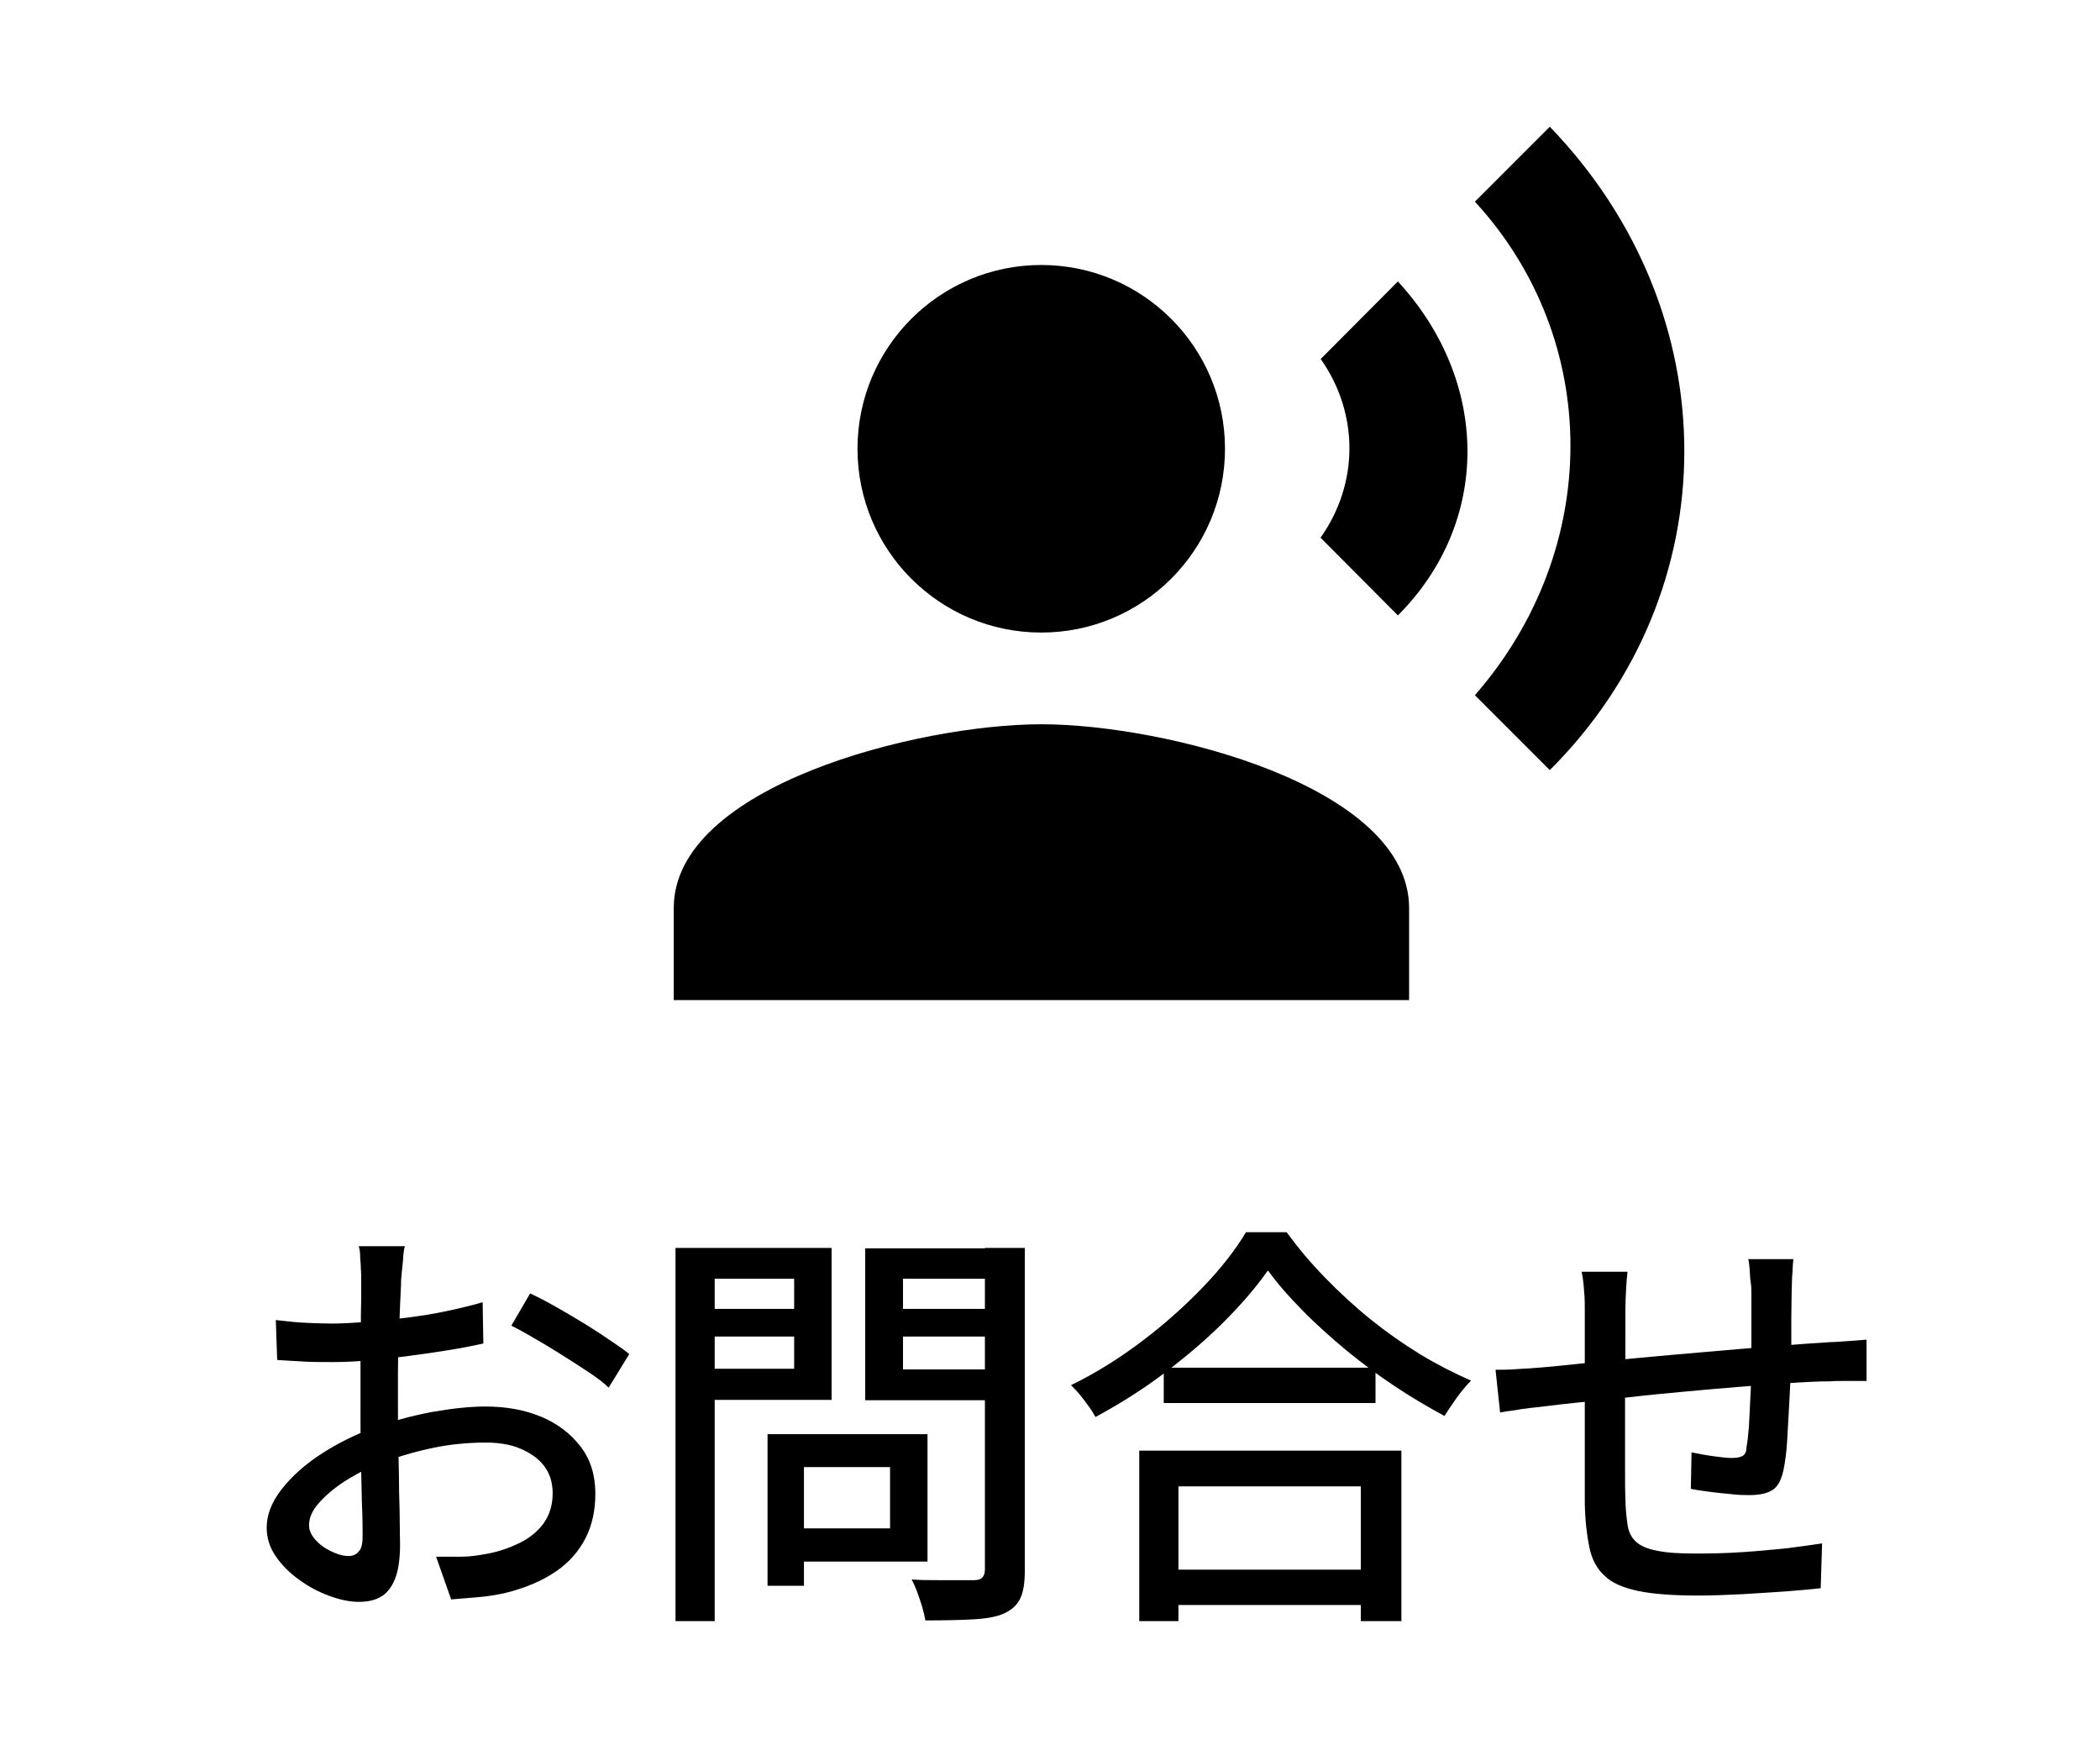
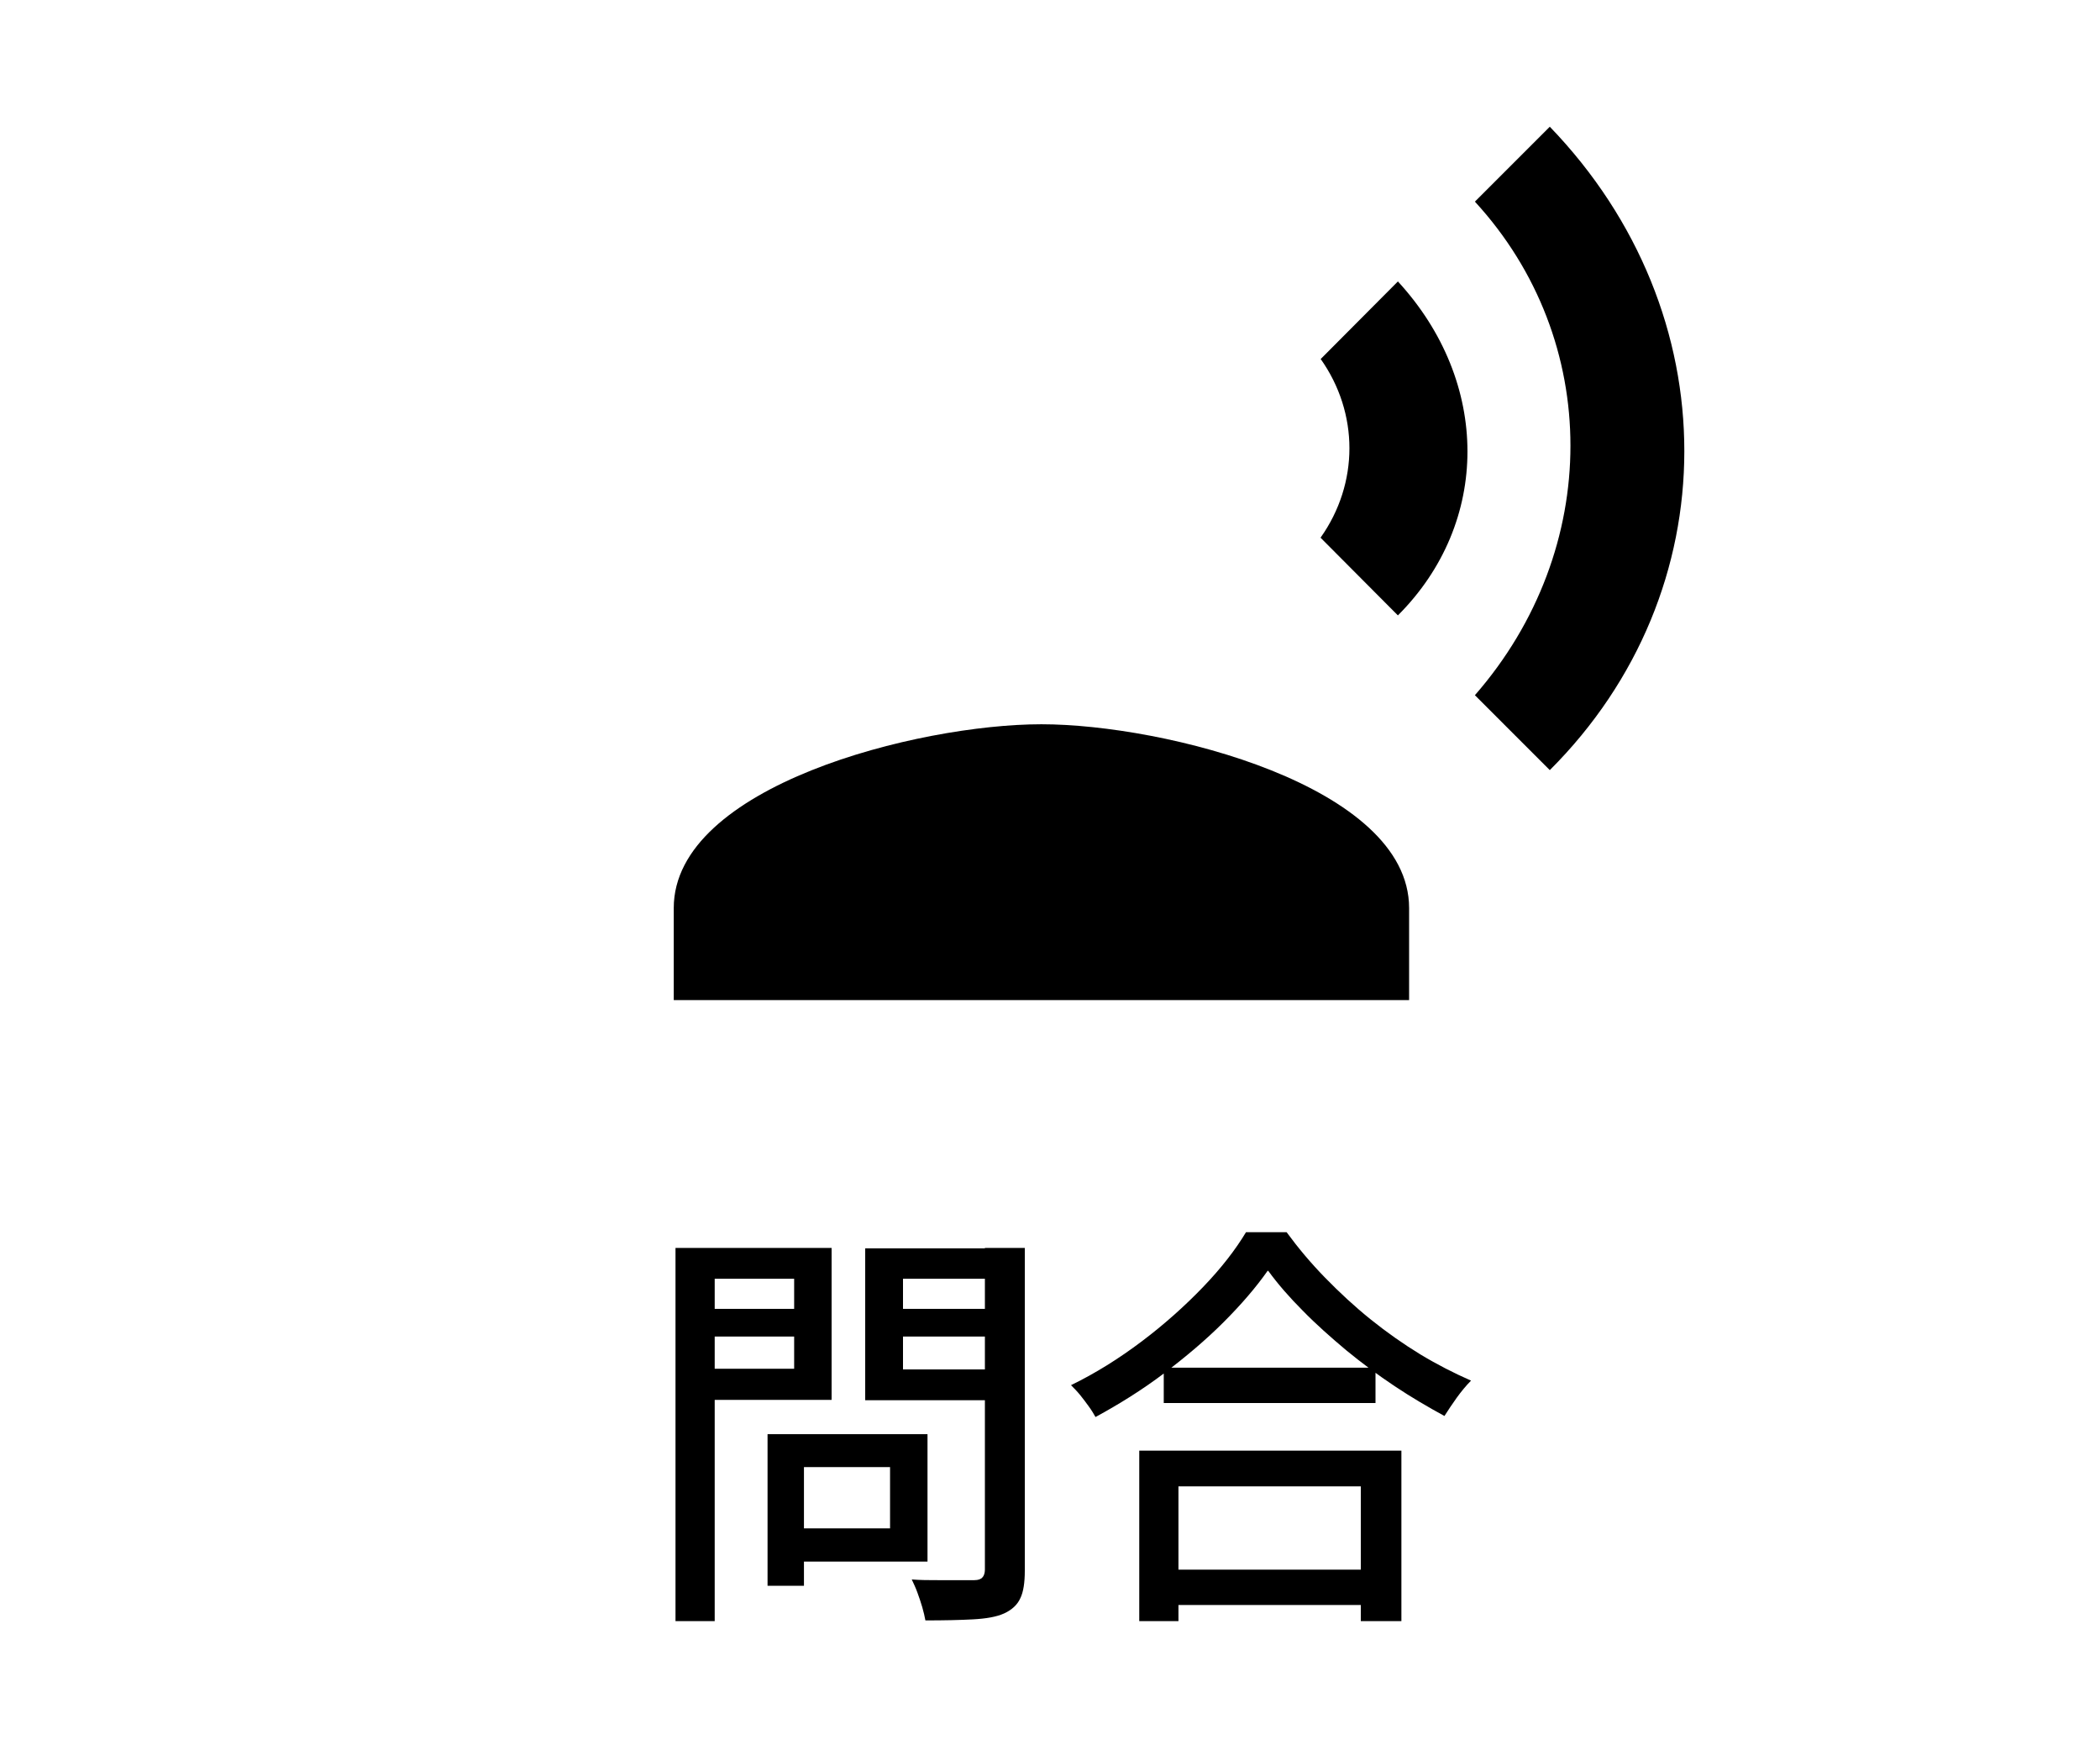
<svg xmlns="http://www.w3.org/2000/svg" id="_お問い合わせ" viewBox="0 0 60 50">
  <defs>
    <style>.cls-1{fill:none;}</style>
  </defs>
  <path class="cls-1" d="M14,2h31v31H14V2Z" />
  <g>
-     <path d="M11.56,35.63c-.02,.07-.03,.16-.04,.27,0,.11-.02,.22-.03,.34-.01,.12-.02,.22-.03,.32,0,.21-.02,.45-.03,.74s-.02,.59-.04,.92c-.01,.33-.02,.66-.02,1s0,.65,0,.95,0,.66,.01,1.04c0,.38,.02,.76,.02,1.13,0,.37,.02,.72,.02,1.03,0,.32,.01,.57,.01,.75,0,.42-.05,.76-.15,1s-.24,.41-.41,.5c-.17,.1-.38,.14-.62,.14-.26,0-.54-.06-.84-.17-.3-.11-.59-.26-.86-.46-.27-.19-.5-.42-.67-.67-.18-.26-.26-.53-.26-.82,0-.37,.14-.73,.43-1.1,.28-.36,.66-.7,1.12-1,.46-.3,.96-.55,1.48-.74,.54-.2,1.1-.35,1.67-.46,.57-.1,1.08-.16,1.55-.16,.6,0,1.14,.1,1.61,.3,.47,.2,.84,.49,1.12,.86s.41,.82,.41,1.33c0,.47-.09,.9-.28,1.27s-.47,.7-.86,.96c-.38,.26-.87,.47-1.45,.61-.27,.06-.54,.1-.8,.12-.26,.02-.5,.04-.73,.06l-.43-1.22c.24,0,.48,0,.73,0,.25,0,.48-.04,.71-.08,.34-.06,.65-.17,.94-.31,.29-.14,.52-.33,.69-.56,.17-.24,.26-.52,.26-.86,0-.31-.08-.57-.25-.79s-.4-.37-.68-.49-.62-.17-.98-.17c-.52,0-1.04,.05-1.55,.16-.51,.11-1.02,.26-1.51,.45-.37,.14-.7,.32-1.01,.52-.3,.2-.54,.41-.72,.62s-.26,.41-.26,.61c0,.12,.04,.23,.12,.34,.08,.11,.18,.2,.29,.28,.12,.08,.24,.14,.37,.19s.24,.07,.35,.07c.12,0,.22-.04,.29-.13,.08-.08,.11-.23,.11-.43,0-.22,0-.54-.02-.95-.01-.41-.02-.86-.03-1.35s-.01-.97-.01-1.42c0-.34,0-.7,0-1.07,0-.37,0-.73,.01-1.07,0-.34,0-.65,.01-.91,0-.26,0-.46,0-.58,0-.09,0-.19-.01-.31,0-.12-.02-.24-.02-.35,0-.12-.02-.21-.04-.28h1.32Zm-3.68,2.08c.34,.04,.64,.07,.89,.08s.48,.02,.71,.02c.3,0,.63-.02,1.01-.05s.76-.07,1.15-.12,.77-.11,1.14-.19,.71-.16,1.01-.25l.02,1.18c-.32,.07-.67,.14-1.06,.2-.39,.06-.78,.12-1.18,.17-.4,.05-.77,.09-1.13,.12s-.67,.04-.94,.04c-.36,0-.66,0-.91-.02-.25-.01-.47-.03-.67-.04l-.04-1.15Zm7.27-.76c.3,.14,.63,.32,.99,.53,.36,.21,.71,.42,1.04,.64s.6,.4,.8,.56l-.59,.96c-.14-.14-.33-.28-.57-.44-.24-.16-.49-.32-.76-.49s-.53-.33-.78-.47c-.25-.15-.47-.27-.67-.37l.53-.91Z" />
    <path d="M19.3,35.65h1.12v10.66h-1.12v-10.66Zm.54,1.74h3.19v.79h-3.19v-.79Zm.1-1.74h3.82v4.34h-3.82v-.89h2.75v-2.57h-2.75v-.89Zm1.99,5.32h1.04v4.33h-1.04v-4.33Zm.49,0h4.08v3.64h-4.08v-.95h3.01v-1.75h-3.01v-.94Zm6.32-5.32v.88h-2.94v2.59h2.94v.88h-4.02v-4.34h4.02Zm-3.35,1.74h3.23v.79h-3.23v-.79Zm2.75-1.74h1.14v9.22c0,.34-.04,.61-.13,.79-.08,.18-.24,.33-.46,.43-.22,.1-.52,.15-.89,.17-.37,.02-.82,.03-1.36,.03-.02-.11-.05-.24-.09-.38-.04-.14-.09-.28-.14-.42-.05-.14-.11-.26-.16-.37,.25,.02,.49,.02,.74,.02h1.05c.11,0,.19-.03,.23-.08,.04-.04,.07-.12,.07-.22v-9.2Z" />
    <path d="M36.22,36.3c-.33,.47-.75,.96-1.26,1.47-.51,.51-1.08,.99-1.7,1.46s-1.28,.88-1.96,1.25c-.05-.09-.11-.19-.19-.3-.08-.11-.16-.22-.25-.33-.09-.11-.18-.2-.26-.28,.7-.34,1.37-.76,2.02-1.25,.65-.49,1.23-1.01,1.75-1.55,.52-.54,.93-1.07,1.23-1.57h1.16c.33,.45,.69,.88,1.1,1.3s.84,.82,1.3,1.19,.93,.7,1.42,1c.48,.29,.97,.54,1.45,.75-.14,.14-.28,.31-.41,.49s-.24,.35-.35,.52c-.46-.25-.94-.53-1.42-.85-.48-.32-.94-.66-1.39-1.03-.44-.37-.86-.74-1.24-1.13-.38-.38-.71-.76-.98-1.13Zm-3.67,5.14h7.49v4.87h-1.16v-3.85h-5.21v3.85h-1.12v-4.87Zm.52,3.4h6.32v1.01h-6.32v-1.01Zm.18-5.77h6.05v1.01h-6.05v-1.01Z" />
-     <path d="M42.73,39.13c.18,0,.38,0,.62-.02,.24-.01,.48-.03,.74-.05,.26-.02,.62-.06,1.1-.11,.48-.05,1.03-.1,1.64-.16,.61-.06,1.25-.11,1.91-.17s1.3-.11,1.91-.16,1.16-.09,1.64-.12c.16,0,.33-.02,.52-.03,.18-.01,.36-.03,.52-.04v1.18c-.06,0-.16,0-.28,0s-.26,0-.4,0-.26,0-.37,.01c-.31,0-.7,.02-1.15,.05-.46,.03-.94,.07-1.46,.11-.52,.04-1.05,.09-1.6,.14-.54,.05-1.07,.1-1.57,.16s-.95,.1-1.36,.14-.73,.08-.97,.11c-.13,.02-.27,.03-.44,.05-.16,.02-.32,.04-.48,.07-.16,.02-.29,.04-.39,.06l-.13-1.22Zm3.77-2.8c-.02,.16-.03,.33-.04,.5-.01,.18-.02,.37-.02,.59,0,.23,0,.54,0,.92,0,.38,0,.79-.01,1.22,0,.44,0,.87,0,1.29v1.14c0,.34,0,.6,.01,.78,0,.31,.03,.57,.06,.78s.11,.37,.24,.49,.33,.21,.61,.26c.28,.06,.65,.08,1.13,.08,.42,0,.85-.01,1.3-.04,.45-.03,.87-.07,1.27-.11,.4-.05,.74-.1,1.01-.14l-.04,1.28c-.26,.03-.59,.06-.98,.09-.39,.03-.8,.05-1.24,.08-.43,.02-.85,.04-1.25,.04-.73,0-1.31-.04-1.74-.13-.43-.09-.76-.23-.97-.44-.22-.2-.36-.47-.43-.81s-.12-.75-.13-1.25c0-.18,0-.41,0-.71,0-.3,0-.64,0-1.02v-3.74c0-.22,0-.41-.02-.59-.01-.18-.03-.37-.07-.56h1.33Zm4.74-.37c0,.06-.02,.15-.02,.26,0,.11-.02,.23-.02,.35s-.01,.23-.01,.34c0,.25-.01,.5-.01,.76s0,.5,0,.74,0,.46-.02,.67c0,.32-.02,.67-.04,1.04s-.04,.73-.06,1.06c-.02,.33-.06,.6-.1,.8-.06,.29-.16,.48-.31,.58-.15,.1-.37,.15-.66,.15-.14,0-.33,0-.55-.03-.22-.02-.43-.04-.64-.07-.21-.03-.37-.05-.49-.08l.02-1.04c.2,.04,.41,.08,.63,.11,.22,.03,.39,.05,.52,.05,.14,0,.24-.02,.31-.06,.07-.04,.11-.12,.11-.25,.03-.15,.05-.35,.07-.6,.01-.25,.03-.52,.04-.81,.02-.29,.02-.57,.02-.85,0-.22,.01-.45,.01-.69v-1.43c0-.1,0-.21-.02-.33s-.02-.25-.03-.37-.02-.22-.04-.29h1.28Z" />
  </g>
-   <path class="cls-1" d="M17.93,1h31.51v31.51H17.93V1Z" />
-   <circle cx="29.75" cy="12.82" r="5.25" />
  <path d="M29.75,20.69c-3.51,0-10.5,1.76-10.5,5.25v2.63h21.01v-2.63c0-3.49-7-5.25-10.5-5.25Zm7.98-10.44c1.1,1.55,1.1,3.56,0,5.11l2.21,2.22c2.65-2.65,2.65-6.66,0-9.54l-2.21,2.22Zm6.55-6.63l-2.14,2.14c3.64,3.96,3.64,9.93,0,14.1l2.14,2.14c5.12-5.11,5.13-13.06,0-18.38Z" />
</svg>